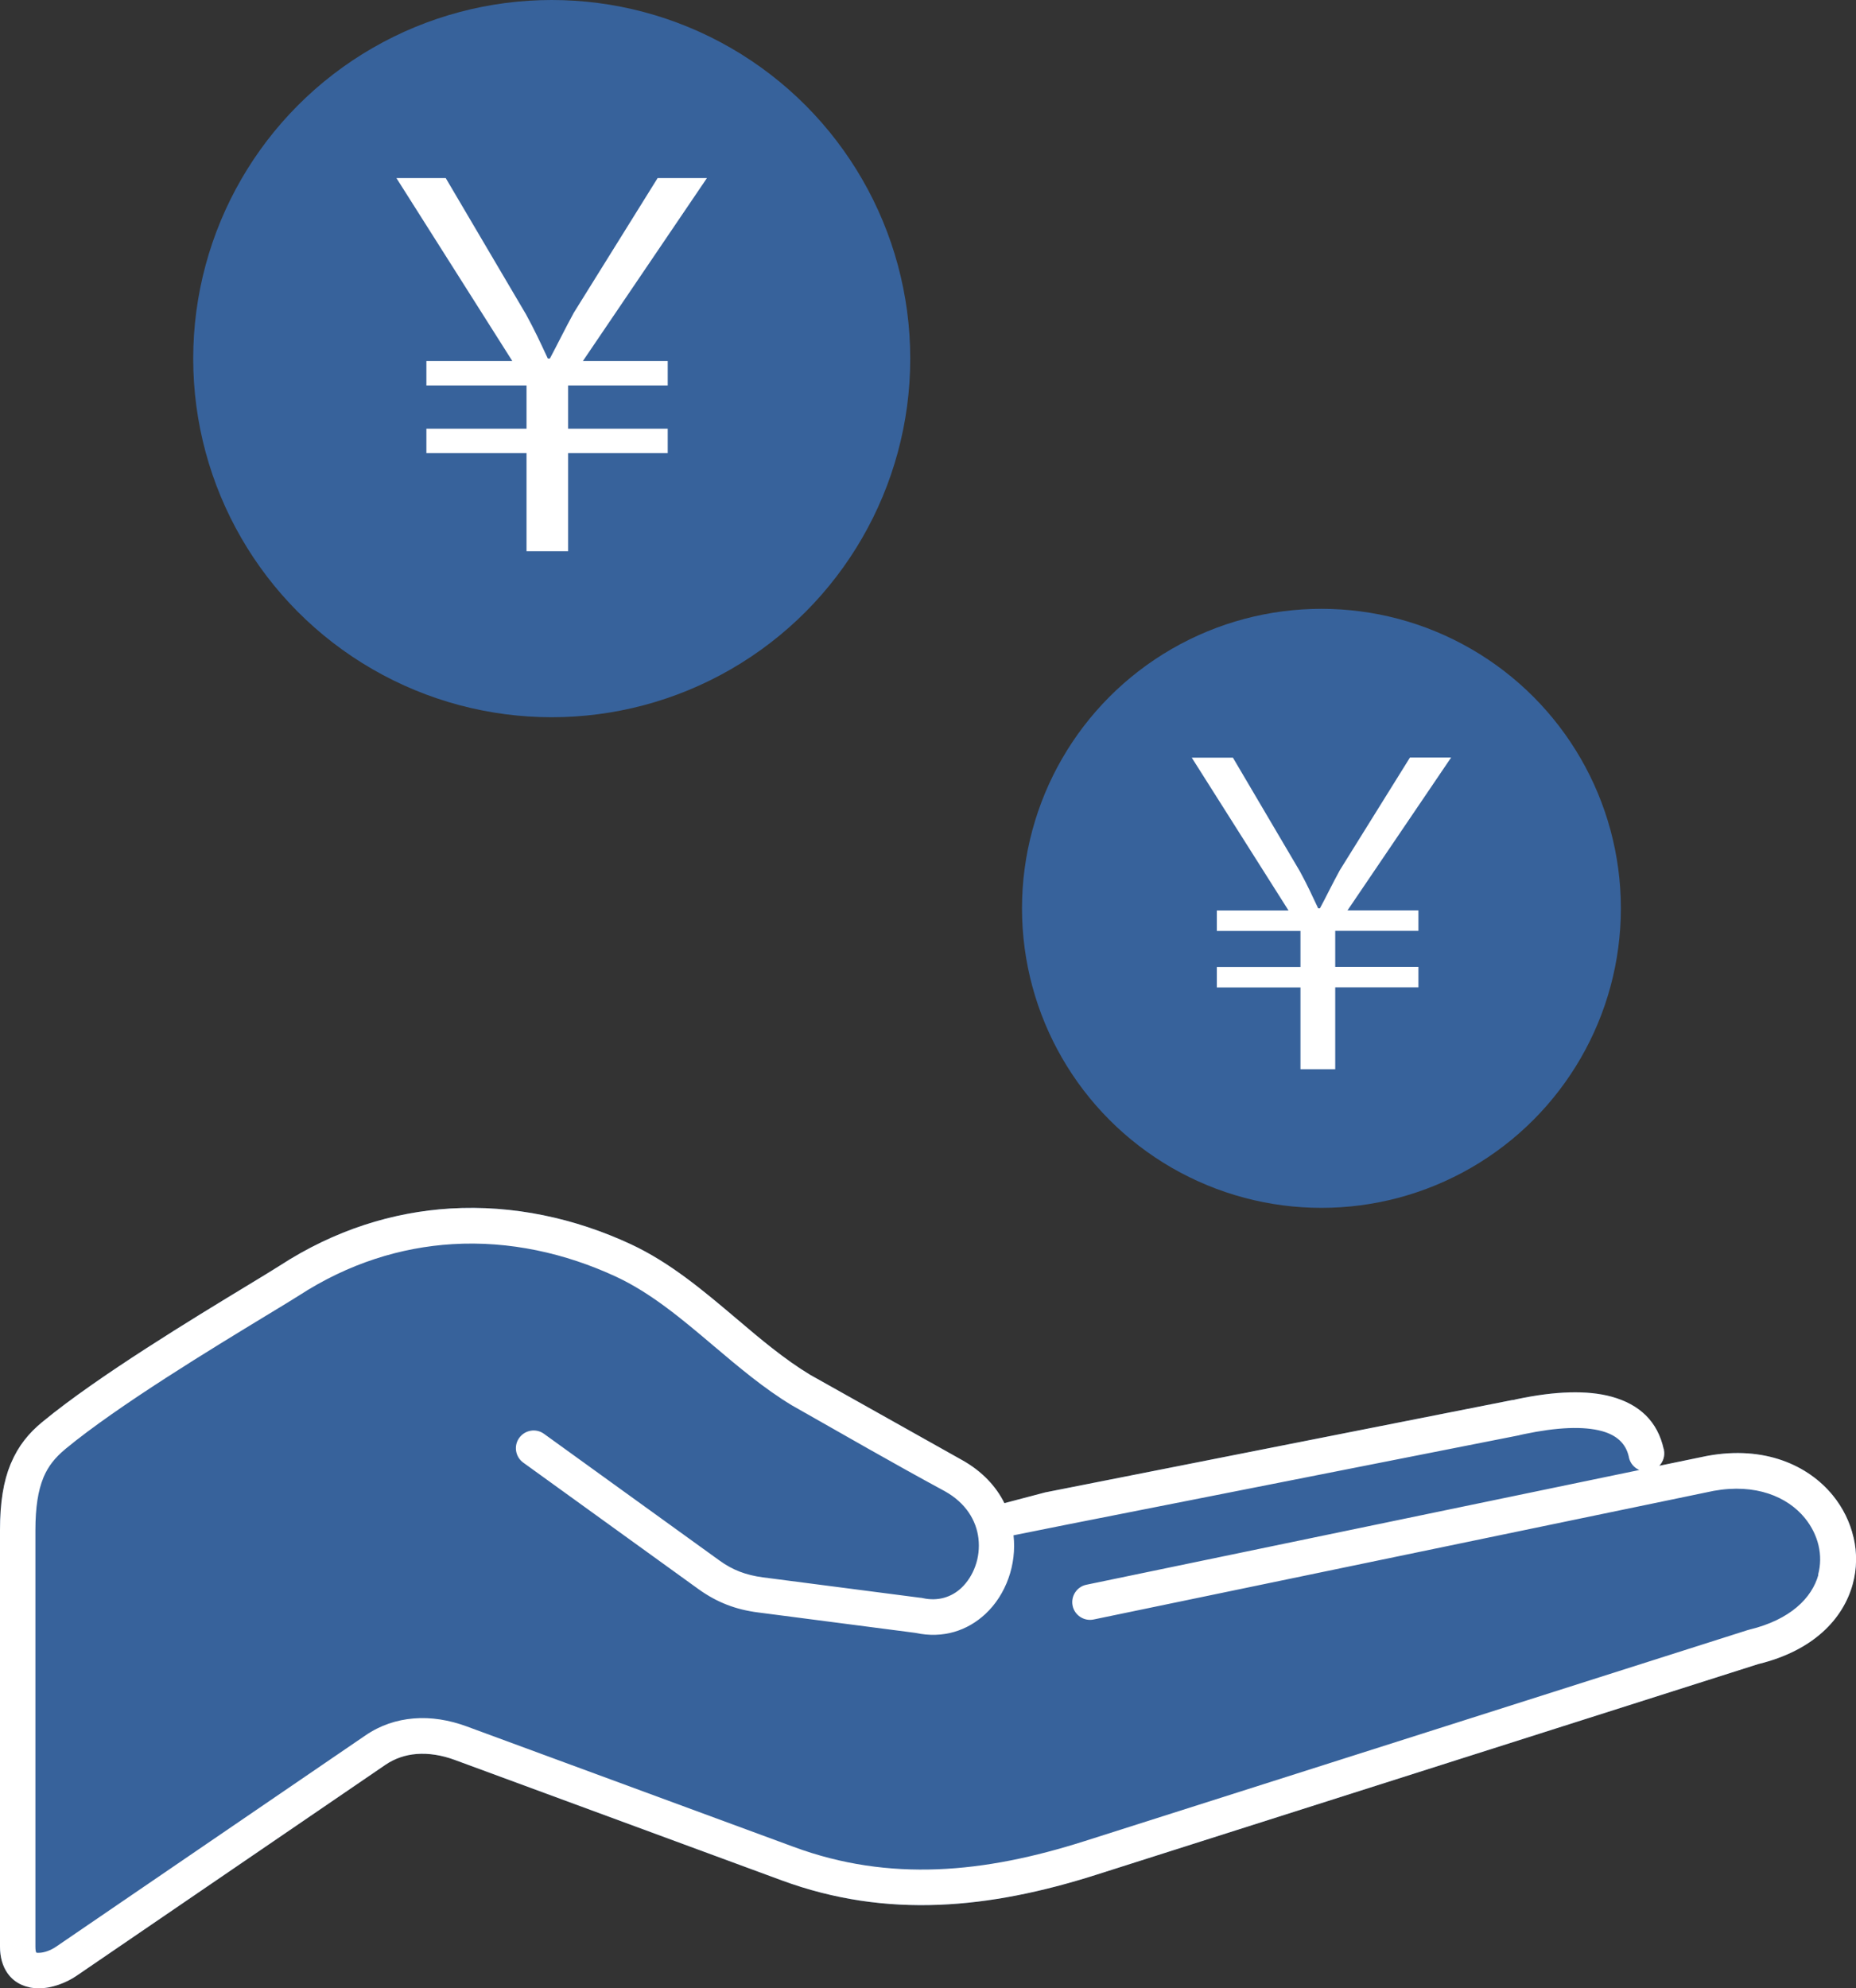
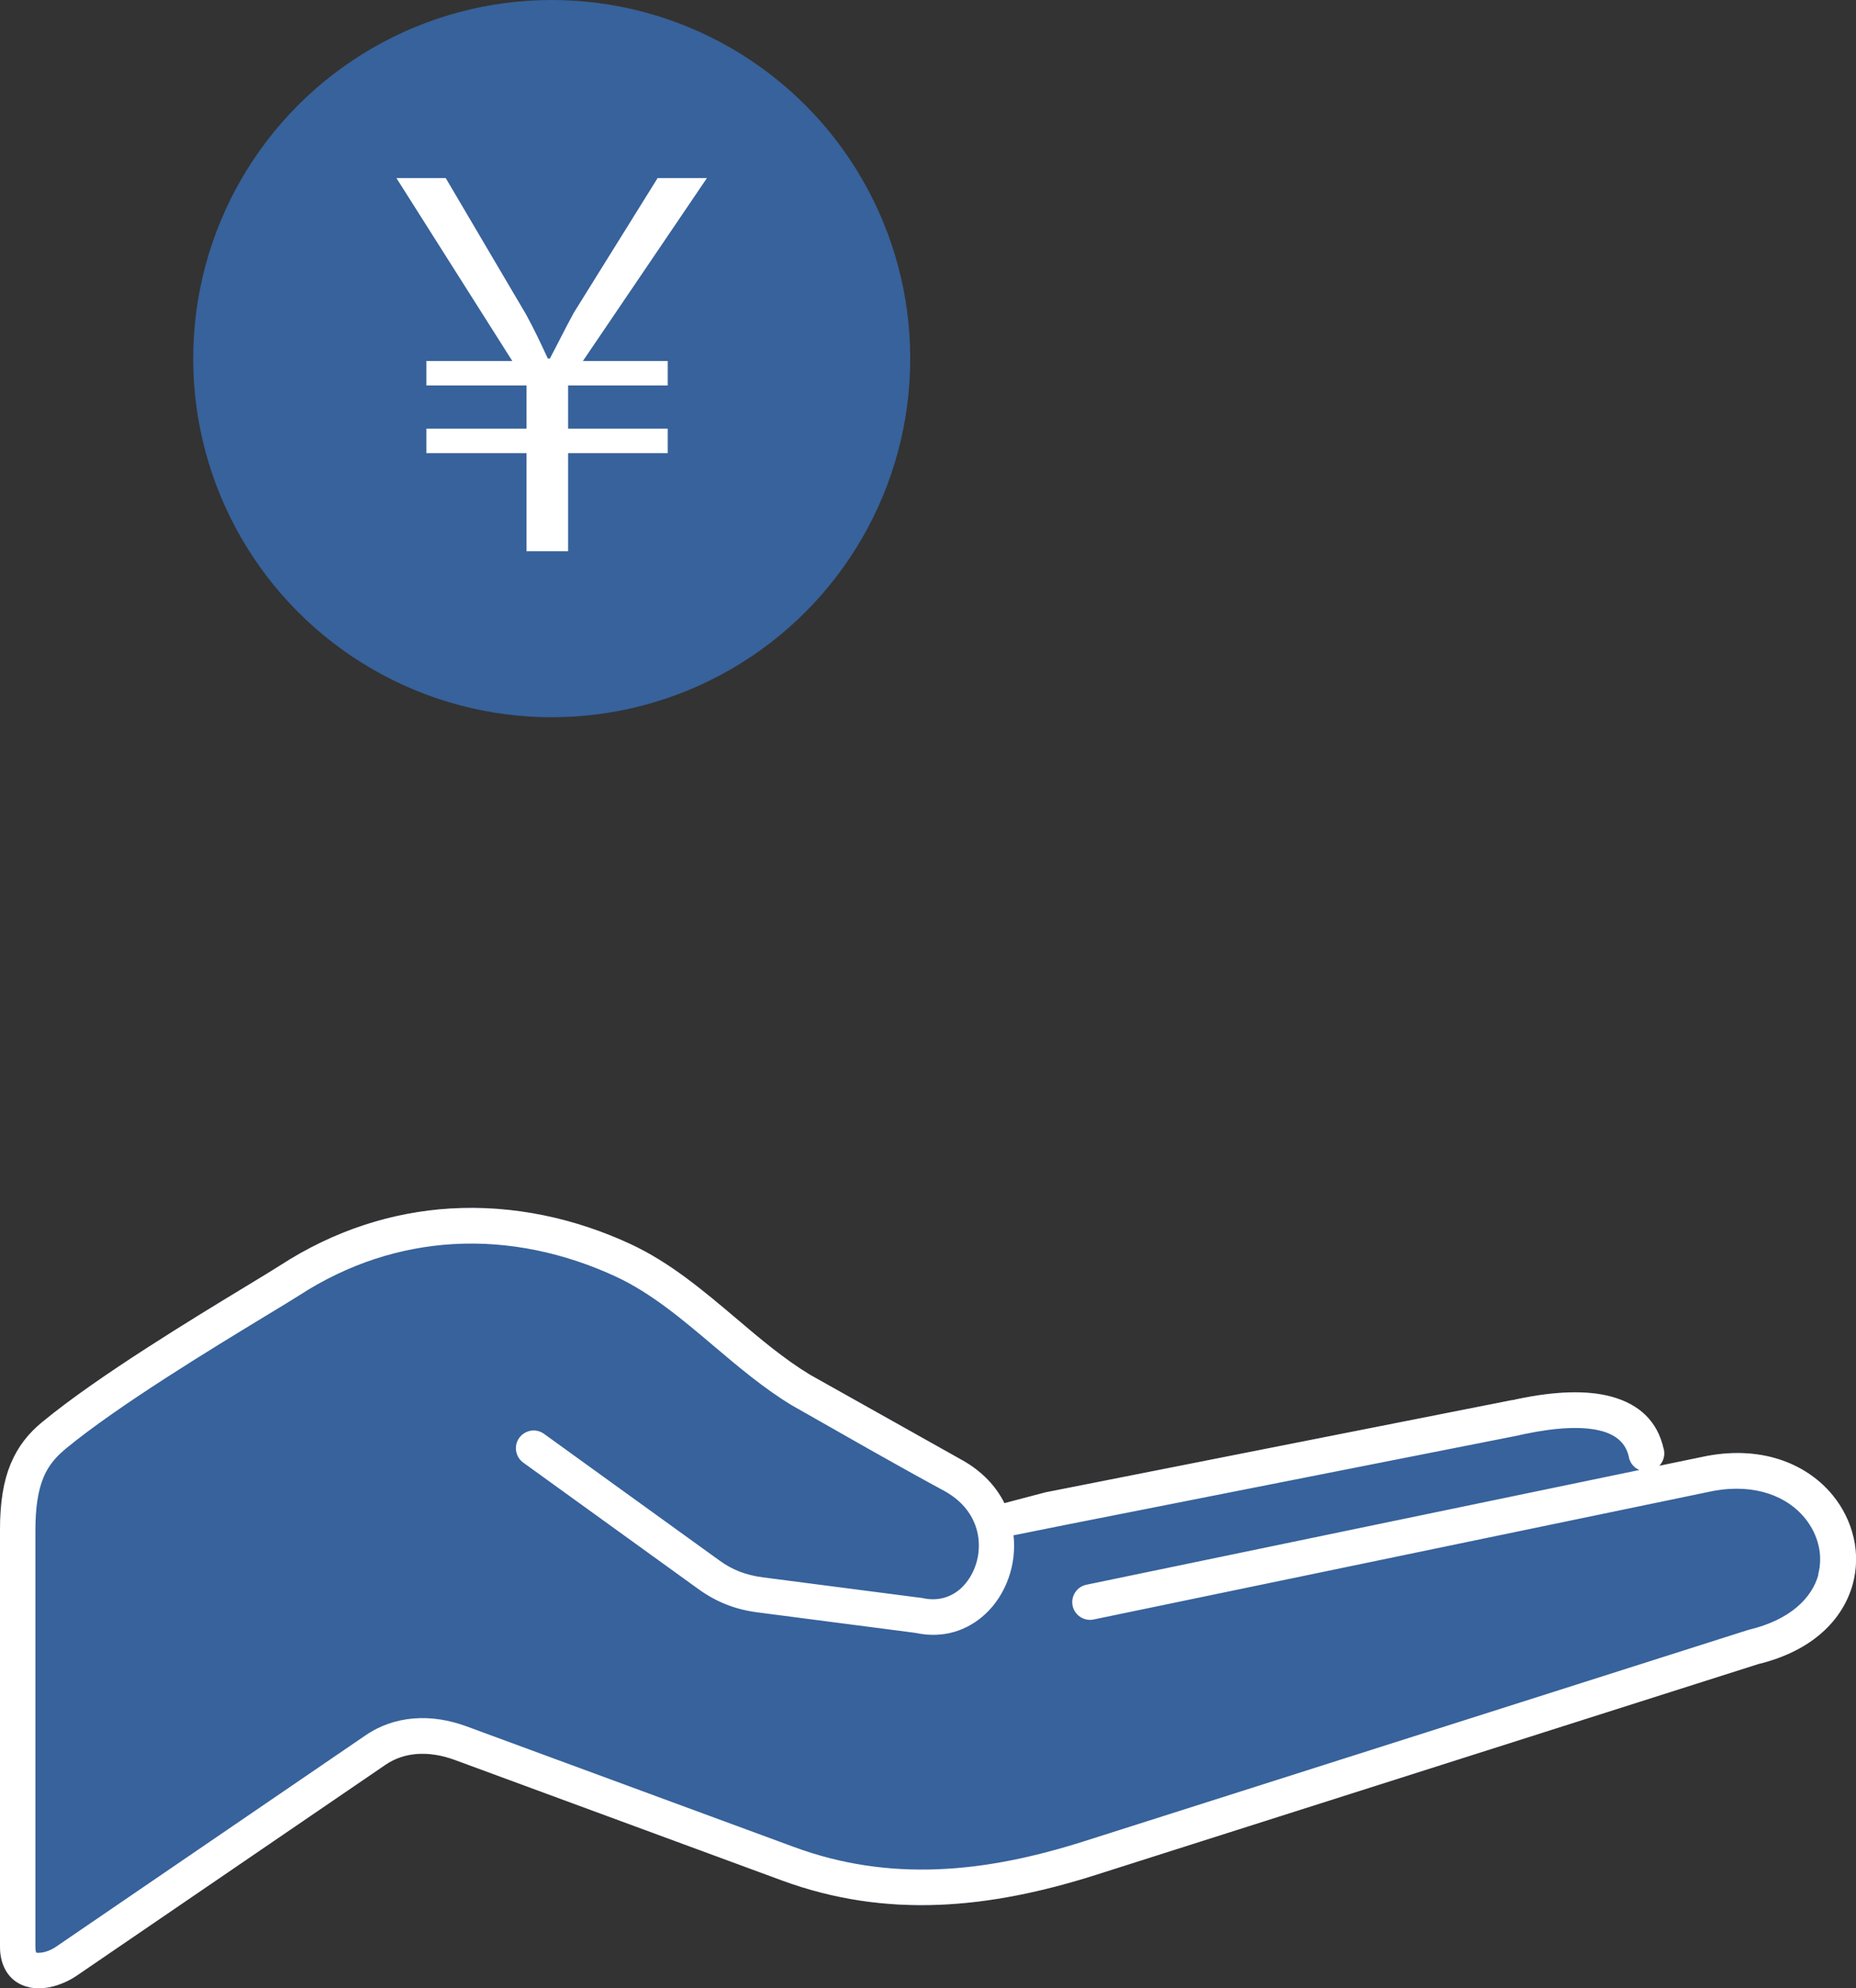
<svg xmlns="http://www.w3.org/2000/svg" id="_レイヤー_2" viewBox="0 0 170.89 183.01">
  <rect x="0" y="0" width="170.89" height="183.01" fill="#333333" stroke="none" />
  <defs>
    <style>.cls-1{fill:#37629b;}.cls-1,.cls-2{stroke-width:0px;}.cls-2{fill:#fff;}</style>
  </defs>
  <g id="_レイアウト">
    <path class="cls-1" d="M170.66,141.51c-.32-1.39-.97-2.72-1.91-3.87-2.29-2.8-6.32-4.58-11.5-3.64l-.11.02-4.36.9c.36-.38.54-.93.42-1.48v-.07s-.02,0-.02,0h0c-.56-2.52-2.21-4.1-4.8-4.81-2.23-.61-5.17-.52-8.72.23l-.34.08h-.08s-43,8.5-43,8.5l-3.76.99c-.76-1.53-2.03-2.92-3.89-3.96l-14.01-7.86c-2.36-1.43-4.57-3.29-6.78-5.17-3.04-2.57-6.09-5.15-9.71-6.84-5.12-2.38-10.81-3.64-16.63-3.29-5.27.32-10.62,1.96-15.72,5.27-.61.39-1.63,1.01-2.95,1.81-4.9,2.97-13.77,8.35-18.82,12.51l-.1.08c-1.22,1.01-2.18,2.17-2.86,3.78l-.04.09c-.64,1.55-.97,3.49-.97,6.07v38.32h0c0,1.01.25,1.8.66,2.41.36.53.83.9,1.37,1.13.49.21,1.01.31,1.54.31,1.2,0,2.52-.51,3.44-1.13l28.47-19.44c.88-.6,1.86-.92,2.87-1,1.14-.09,2.34.11,3.51.54l30.11,11.09c4.86,1.79,9.66,2.44,14.48,2.25,4.78-.19,9.55-1.2,14.41-2.74l61.04-19.42c5.06-1.23,7.81-4.15,8.69-7.36.39-1.42.4-2.89.08-4.28Z" />
    <path class="cls-2" d="M170.66,141.51c-.32-1.39-.97-2.72-1.91-3.87-2.29-2.8-6.32-4.58-11.5-3.64l-.11.02-4.36.9c.36-.38.54-.93.42-1.48v-.07s-.02,0-.02,0h0c-.56-2.52-2.21-4.1-4.8-4.81-2.23-.61-5.17-.52-8.72.23l-.34.08h-.08s-43,8.5-43,8.5l-3.76.99c-.76-1.53-2.03-2.92-3.89-3.96l-14.01-7.86c-2.36-1.43-4.57-3.29-6.78-5.17-3.04-2.57-6.09-5.15-9.71-6.84-5.12-2.38-10.81-3.64-16.63-3.29-5.27.32-10.62,1.96-15.72,5.27-.61.39-1.63,1.01-2.95,1.81-4.9,2.97-13.77,8.35-18.82,12.51l-.1.08c-1.22,1.01-2.18,2.17-2.86,3.78l-.04.09c-.64,1.55-.97,3.49-.97,6.07v38.32h0c0,1.01.25,1.8.66,2.41.36.53.83.9,1.37,1.13.49.21,1.01.31,1.54.31,1.2,0,2.52-.51,3.44-1.13l28.47-19.44c.88-.6,1.86-.92,2.87-1,1.14-.09,2.34.11,3.51.54l30.11,11.09c4.86,1.79,9.66,2.44,14.48,2.25,4.78-.19,9.55-1.2,14.41-2.74l61.04-19.42c5.06-1.23,7.81-4.15,8.69-7.36.39-1.42.4-2.89.08-4.28ZM167.43,144.94c-.59,2.15-2.59,4.15-6.35,5.06-.06.01-.12.03-.18.05l-61.04,19.42c-4.59,1.46-9.08,2.42-13.54,2.59-4.41.17-8.8-.42-13.24-2.06l-30.11-11.09c-1.61-.59-3.27-.87-4.9-.73-1.55.13-3.06.62-4.44,1.57l-28.47,19.44c-.45.31-1.07.56-1.6.56-.1,0-.18,0-.22-.02-.05-.09-.08-.26-.08-.55h0v-38.32c0-2.13.25-3.66.73-4.83l.03-.08c.44-1.03,1.09-1.81,1.93-2.51l.09-.08c4.86-4.01,13.61-9.31,18.43-12.24,1.42-.86,2.51-1.52,3.04-1.86,4.59-2.98,9.41-4.45,14.14-4.74,5.24-.32,10.4.83,15.06,2.99,3.25,1.51,6.12,3.94,8.98,6.36,2.33,1.97,4.65,3.93,7.21,5.48,4.66,2.64,9.39,5.37,14.09,7.91,1.96,1.09,2.91,2.72,3.1,4.35.1.88,0,1.75-.29,2.55-.28.78-.72,1.47-1.29,2.01-.89.83-2.13,1.25-3.56.93-.07-.02-.14-.03-.21-.03l-14.5-1.88c-.76-.1-1.46-.27-2.12-.52-.65-.25-1.27-.59-1.89-1.04l-16.14-11.65c-.73-.53-1.75-.36-2.28.37-.53.73-.36,1.75.37,2.28l16.14,11.65c.85.61,1.71,1.08,2.61,1.43.9.35,1.85.58,2.87.71l14.48,1.88c2.58.56,4.81-.22,6.44-1.73.96-.89,1.69-2.04,2.14-3.31.44-1.23.61-2.59.46-3.94l5.04-1.01,41.48-8.19s.1-.02.15-.04l.32-.07c3.05-.64,5.48-.75,7.19-.28,1.35.37,2.2,1.14,2.47,2.35h0s.01.07.01.07c.12.54.49.96.96,1.16l-50.91,10.56c-.88.18-1.45,1.05-1.27,1.93.18.88,1.05,1.45,1.93,1.27l57.09-11.84c3.86-.7,6.79.53,8.4,2.5.62.76,1.05,1.63,1.26,2.52.21.89.2,1.82-.04,2.7Z" />
    <circle class="cls-1" cx="50.8" cy="33.01" r="33.01" />
    <path class="cls-2" d="M48.48,50.74v-9.03h-9.22v-2.25h9.22v-3.98h-9.22v-2.25h7.91l-10.67-16.84h4.54l7.39,12.54c.84,1.54,1.31,2.57,2.01,4.07h.19c.7-1.31,1.36-2.67,2.2-4.21l7.72-12.4h4.54l-11.42,16.84h7.81v2.25h-9.17v3.98h9.17v2.25h-9.17v9.03h-3.84Z" />
-     <circle class="cls-1" cx="121.67" cy="83.61" r="27.57" />
-     <path class="cls-2" d="M119.74,98.43v-7.54h-7.7v-1.88h7.7v-3.32h-7.7v-1.88h6.6l-8.91-14.07h3.79l6.17,10.47c.7,1.29,1.09,2.15,1.68,3.4h.16c.59-1.09,1.13-2.23,1.84-3.52l6.45-10.36h3.79l-9.54,14.07h6.53v1.88h-7.66v3.32h7.66v1.88h-7.66v7.54h-3.2Z" />
  </g>
</svg>